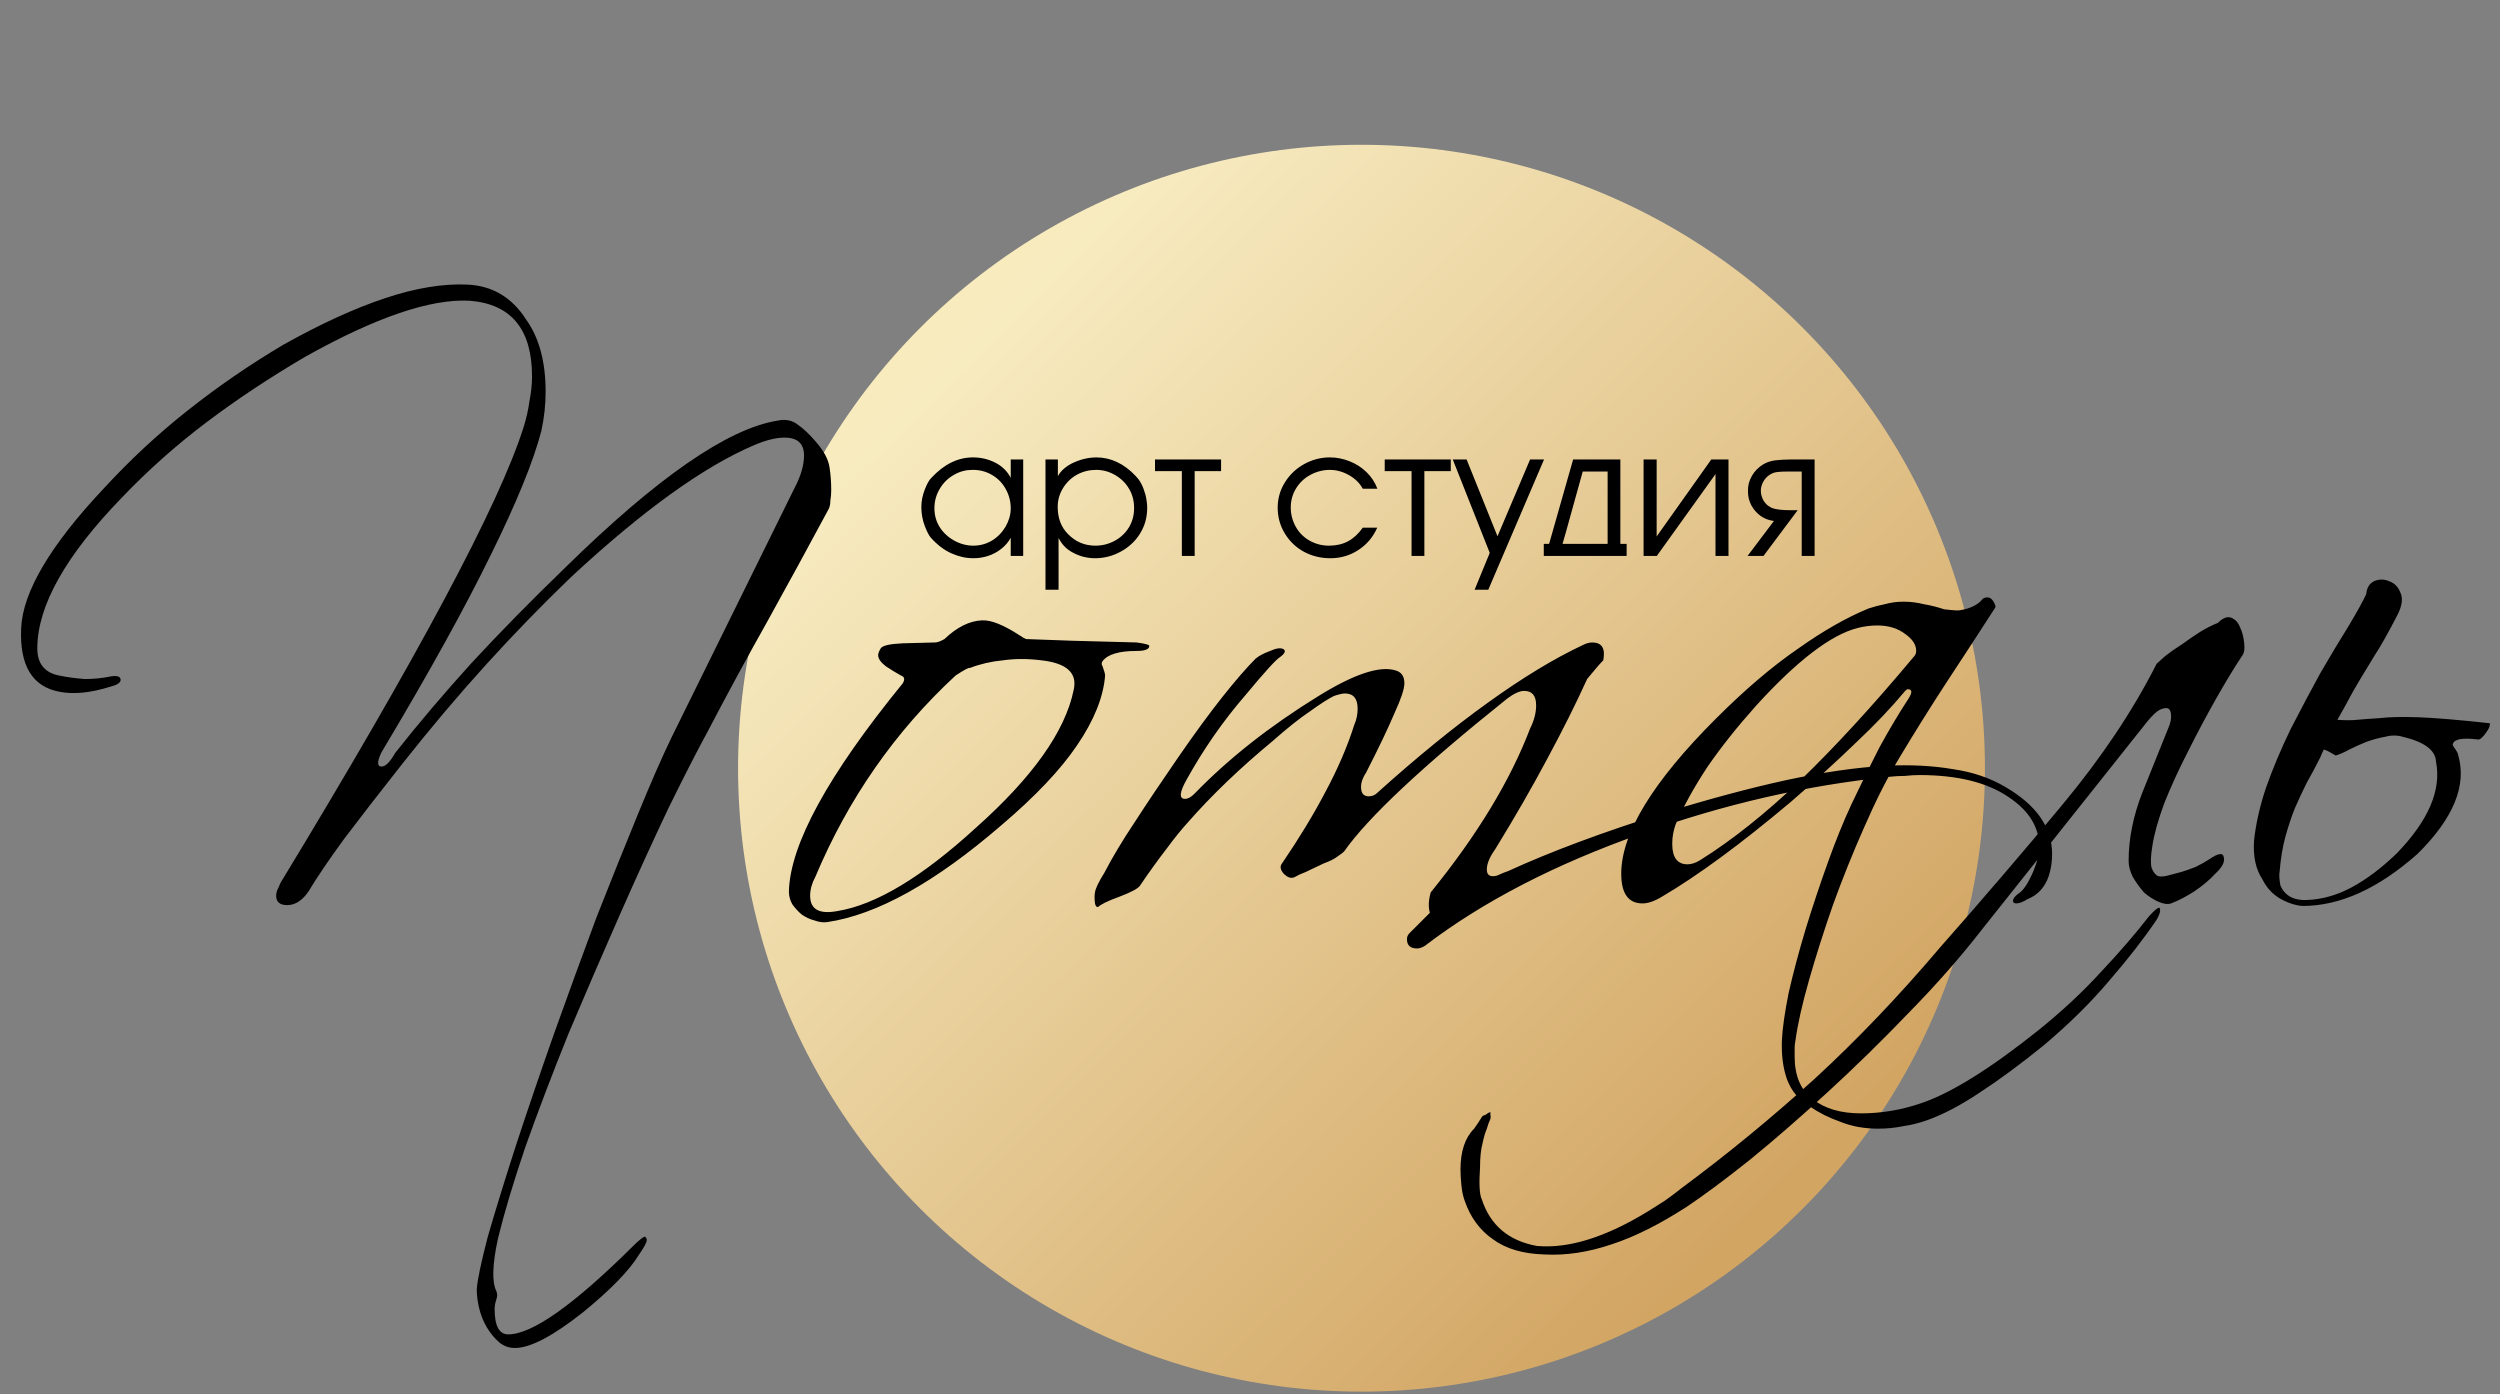
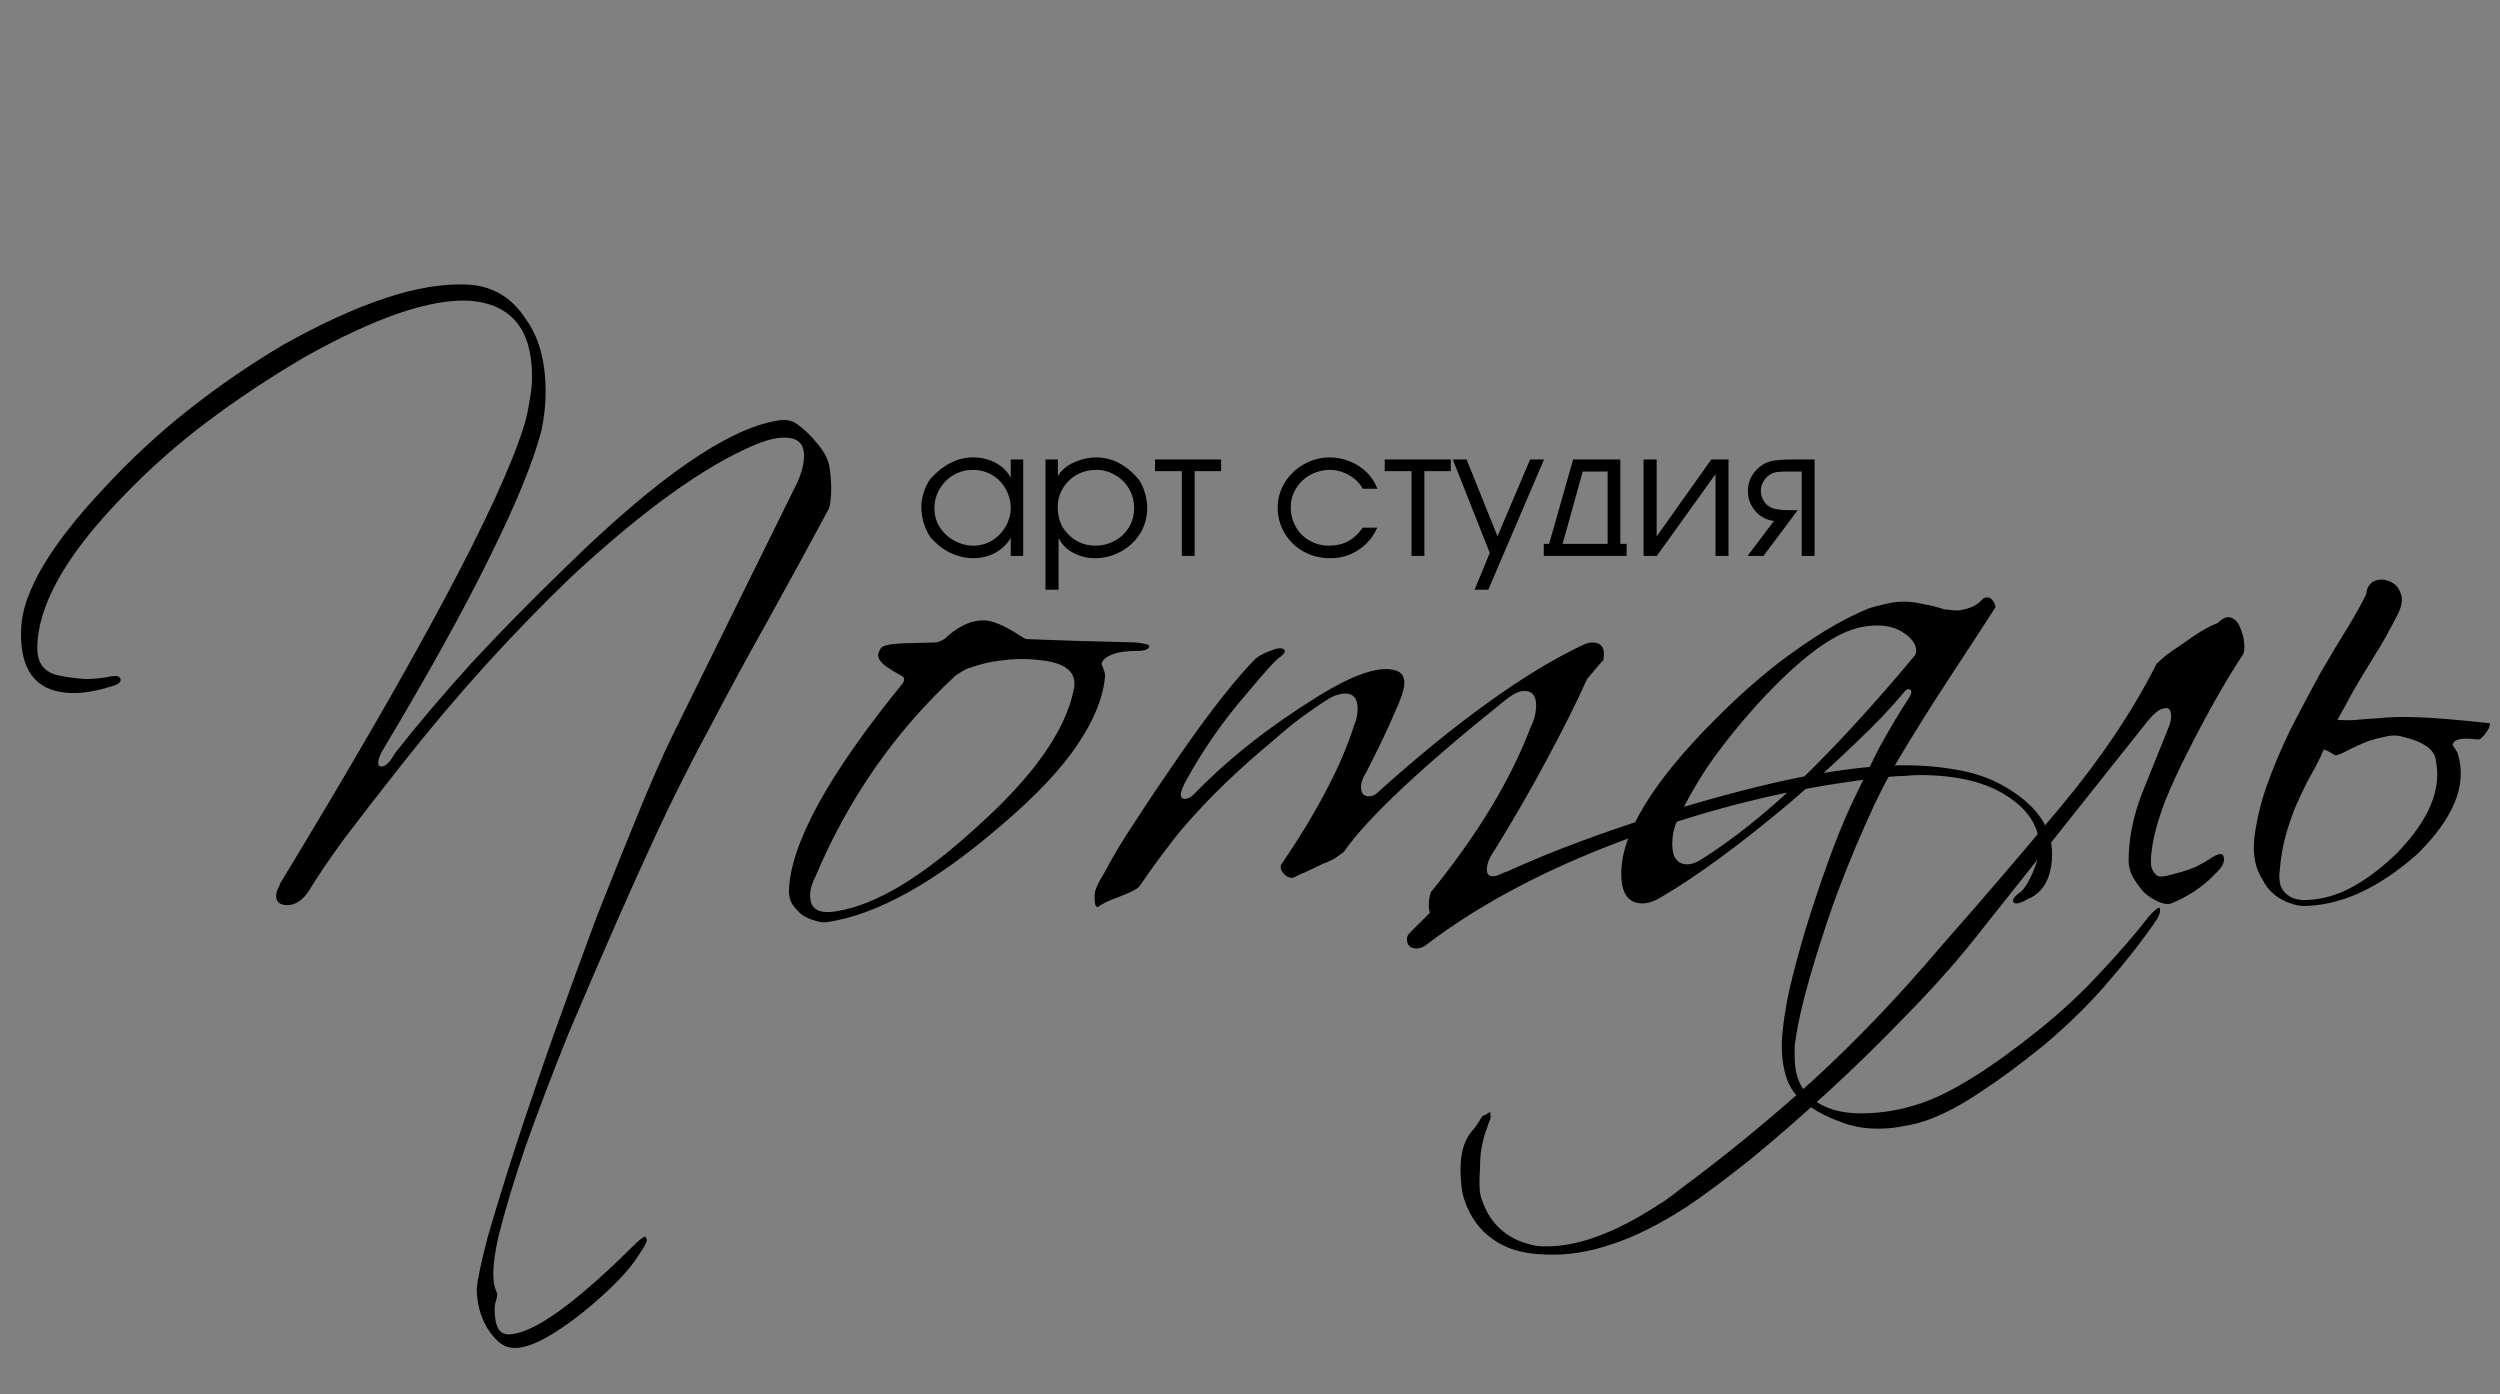
<svg xmlns="http://www.w3.org/2000/svg" width="796" height="444" viewBox="0 0 796 444" fill="none">
  <rect x="0" y="0" width="796" height="444" fill="#808080" stroke="none" />
-   <circle cx="433.5" cy="244.598" r="198.5" fill="url(#paint0_linear_114_24)" />
  <path d="M148.826 90.618C156.765 90.978 162.99 94.677 167.501 101.714C171.65 107.488 173.725 115.156 173.725 124.719C173.725 128.869 173.274 133.019 172.372 137.168C169.846 146.912 164.433 160.173 156.133 176.953C148.014 193.553 136.737 213.941 122.303 238.119C121.04 240.104 120.408 241.727 120.408 242.99C120.408 243.712 120.769 244.073 121.491 244.073C122.754 244.073 124.197 242.63 125.821 239.743C133.219 230.36 141.338 220.798 150.179 211.054C159.201 201.311 169.124 191.207 179.95 180.742C209.18 152.054 231.733 136.447 247.611 133.921C250.137 133.379 252.302 133.83 254.107 135.274C255.911 136.537 257.806 138.341 259.79 140.687C262.316 143.574 263.76 146.28 264.121 148.806C264.481 151.152 264.662 153.588 264.662 156.114C264.662 157.196 264.572 158.279 264.391 159.361C264.391 160.444 264.211 161.346 263.85 162.068C257.354 174.157 250.859 186.065 244.364 197.793C237.868 209.34 231.463 221.158 225.148 233.247C221.9 239.201 217.75 247.321 212.698 257.605C207.827 267.89 202.684 279.167 197.271 291.436C191.859 303.705 186.446 316.245 181.033 329.055C175.8 342.046 171.199 354.135 167.23 365.322C163.441 376.508 160.554 386.161 158.569 394.281C156.765 402.58 156.585 408.174 158.028 411.061C158.389 411.963 158.389 412.865 158.028 413.767C157.667 414.85 157.487 415.842 157.487 416.744C157.487 422.157 158.93 424.864 161.817 424.864C169.395 424.864 182.566 415.571 201.331 396.987C203.496 394.822 204.849 393.739 205.391 393.739C205.752 394.1 205.932 394.461 205.932 394.822C205.932 395.544 205.12 397.077 203.496 399.423C200.429 404.475 194.475 410.61 185.634 417.827C176.071 425.405 168.854 429.194 163.982 429.194C161.997 429.194 160.283 428.562 158.84 427.299C157.396 426.036 156.133 424.503 155.051 422.698C153.968 420.894 153.156 418.909 152.615 416.744C152.074 414.579 151.803 412.504 151.803 410.519C151.984 407.633 153.156 402.039 155.322 393.739C157.667 385.62 160.644 375.967 164.253 364.78C167.861 353.774 171.921 341.866 176.432 329.055C180.943 316.425 185.453 304.066 189.964 291.977C194.655 280.069 199.076 269.063 203.226 258.958C207.375 248.854 210.894 240.825 213.781 234.871L253.024 155.302C255.009 151.513 256.001 148.084 256.001 145.017C256.001 141.228 253.926 139.334 249.776 139.334C247.07 139.334 243.822 140.145 240.033 141.769C223.975 148.626 204.579 162.609 181.845 183.719C172.643 192.56 163.621 201.852 154.78 211.596C145.939 221.339 137.098 231.804 128.257 242.99C120.859 252.373 114.635 260.402 109.583 267.078C104.711 273.754 100.922 279.347 98.216 283.858C96.231 286.745 93.975 288.188 91.449 288.188C89.104 288.188 87.931 287.196 87.931 285.211C87.931 284.67 88.021 284.128 88.202 283.587C88.562 282.865 88.923 282.053 89.284 281.151C133.129 208.979 158.93 160.624 166.689 136.086C167.591 133.199 168.222 130.402 168.583 127.696C169.124 124.989 169.395 122.373 169.395 119.847C169.395 104.872 162.809 96.842 149.638 95.76C137.188 95.038 119.687 100.992 97.133 113.622C85.766 120.298 75.301 127.245 65.738 134.462C56.175 141.679 47.244 149.618 38.944 158.279C20.901 176.863 11.88 192.921 11.88 206.453C11.88 211.325 14.226 214.212 18.917 215.114C21.623 215.655 24.33 216.016 27.036 216.197C29.923 216.197 32.629 215.926 35.155 215.385C37.321 215.024 38.403 215.385 38.403 216.467C38.403 217.369 37.321 218.091 35.155 218.632C28.84 220.617 23.427 221.158 18.917 220.256C10.256 218.632 6.196 211.866 6.738 199.958C7.279 188.41 16.03 173.615 32.99 155.572C41.47 146.37 50.402 138.071 59.784 130.673C69.347 123.095 79.451 116.148 90.096 109.833C102.005 103.157 112.83 98.196 122.574 94.948C132.317 91.7 141.068 90.257 148.826 90.618ZM263.364 293.601C262.101 293.781 260.747 293.601 259.304 293.06C257.861 292.699 256.507 292.067 255.244 291.165C254.162 290.263 253.169 289.18 252.267 287.917C251.545 286.654 251.185 285.301 251.185 283.858C251.545 268.882 263.634 246.779 287.451 217.55C288.173 216.287 287.992 215.475 286.91 215.114C285.286 214.212 283.662 213.22 282.038 212.137C280.414 210.874 279.602 209.701 279.602 208.619C279.602 208.077 279.873 207.356 280.414 206.453C280.956 205.551 283.301 205.01 287.451 204.83C294.127 204.649 297.555 204.559 297.735 204.559C298.457 204.559 299.45 204.198 300.713 203.476C304.682 199.687 308.651 197.703 312.621 197.522C315.508 197.342 319.567 198.966 324.8 202.394C325.161 202.574 325.431 202.755 325.612 202.935C325.973 203.115 326.334 203.296 326.694 203.476C330.844 203.657 335.806 203.837 341.58 204.018C347.534 204.198 354.3 204.378 361.878 204.559C364.585 204.92 365.938 205.281 365.938 205.641C365.938 206.724 364.585 207.265 361.878 207.265C356.285 207.265 352.676 208.348 351.052 210.513C350.692 211.054 350.692 211.596 351.052 212.137C351.233 212.678 351.413 213.22 351.594 213.761C351.774 214.302 351.864 214.753 351.864 215.114C351.323 221.97 348.346 229.368 342.933 237.307C337.701 245.065 329.672 253.546 318.846 262.747C297.735 280.971 279.241 291.255 263.364 293.601ZM259.575 279.257C258.492 281.242 257.951 283.226 257.951 285.211C257.951 289.541 260.838 291.165 266.611 290.083C278.881 288.098 293.586 279.257 310.726 263.559C328.769 247.501 339.144 232.886 341.851 219.715C343.114 214.302 339.685 211.145 331.566 210.242C327.236 209.701 323.176 209.701 319.387 210.242C315.598 210.603 312.08 211.415 308.832 212.678C308.471 212.498 306.937 213.31 304.231 215.114C284.925 232.977 270.04 254.357 259.575 279.257ZM349.725 288.729C349.183 288.91 348.822 288.549 348.642 287.647C348.462 286.203 348.462 285.031 348.642 284.128C348.822 282.865 349.815 280.79 351.619 277.904C354.145 273.032 357.393 267.619 361.362 261.665C365.332 255.53 369.933 248.674 375.165 241.096C380.398 233.518 385.089 227.113 389.239 221.88C393.389 216.648 396.907 212.588 399.794 209.701C400.876 208.799 402.41 207.987 404.395 207.265C406.38 206.363 407.823 206.183 408.725 206.724C409.447 207.265 409.086 208.077 407.643 209.16C406.38 209.882 402.681 213.941 396.546 221.339C389.509 229.458 383.285 238.389 377.872 248.133C375.526 252.283 375.346 254.357 377.33 254.357C378.232 254.357 379.225 253.816 380.307 252.734C391.133 241.547 404.305 231.172 419.822 221.61C431.189 214.573 439.398 211.866 444.45 213.49C446.254 214.031 447.157 215.385 447.157 217.55C447.157 219.354 446.074 222.602 443.909 227.293C441.924 231.984 438.947 238.209 434.978 245.968C433.895 247.591 433.354 249.125 433.354 250.568C433.354 252.553 434.166 253.546 435.79 253.546C436.872 253.546 437.774 253.185 438.496 252.463C451.126 241.096 462.854 231.533 473.68 223.775C484.686 215.836 494.79 209.701 503.992 205.371C505.075 204.83 506.067 204.559 506.969 204.559C510.036 204.559 511.209 206.453 510.487 210.242C509.766 210.964 508.954 211.866 508.052 212.949C507.33 213.851 506.428 214.934 505.345 216.197C501.737 224.136 497.497 232.616 492.625 241.637C487.934 250.478 482.431 260.041 476.116 270.326C474.311 272.852 473.409 275.017 473.409 276.821C473.409 278.264 474.041 278.986 475.304 278.986C476.025 278.986 476.747 278.806 477.469 278.445C478.191 278.084 479.093 277.723 480.175 277.362C493.527 271.228 510.217 265.003 530.245 258.688C544.318 254.357 557.129 250.929 568.676 248.403C580.404 245.877 591.049 244.344 600.612 243.802C608.371 243.442 615.407 243.802 621.722 244.885C628.037 245.787 633.631 247.682 638.502 250.568C648.426 256.342 653.388 263.469 653.388 271.949C653.388 274.475 653.027 276.821 652.305 278.986C651.042 282.595 648.787 285.031 645.539 286.294C644.096 287.196 642.923 287.647 642.021 287.647C641.299 287.647 640.938 287.376 640.938 286.835C640.938 286.113 641.57 285.301 642.833 284.399C644.276 283.497 645.81 281.151 647.434 277.362C648.697 274.295 649.328 271.769 649.328 269.784C649.328 263.469 646.08 258.147 639.585 253.816C632.729 249.125 623.256 246.779 611.167 246.779C609.724 246.779 608.19 246.87 606.566 247.05C604.942 247.05 603.319 247.14 601.695 247.321C575.172 250.027 548.829 256.072 522.666 265.454C495.061 275.197 472.056 287.105 453.652 301.179C452.75 301.72 451.938 301.991 451.216 301.991C449.051 301.991 447.969 300.999 447.969 299.014C447.969 298.292 448.239 297.661 448.781 297.119L455.276 290.624C454.735 288.82 454.825 286.654 455.547 284.128C470.342 265.905 480.897 248.494 487.212 231.894C488.475 229.368 489.107 226.932 489.107 224.587C489.107 221.519 487.844 219.986 485.318 219.986C483.874 219.986 482.07 220.798 479.905 222.421C452.84 244.073 435.519 260.312 427.941 271.137C427.58 271.498 426.858 272.04 425.776 272.761C424.874 273.483 423.43 274.205 421.445 274.926C419.1 276.009 417.205 276.911 415.762 277.633C414.318 278.174 413.146 278.716 412.243 279.257C411.161 279.798 409.988 279.437 408.725 278.174C407.643 276.911 407.462 275.829 408.184 274.926C413.597 266.988 418.198 259.41 421.987 252.192C425.956 244.795 429.023 237.668 431.189 230.811C431.91 229.188 432.271 227.473 432.271 225.669C432.271 222.421 430.918 220.798 428.212 220.798C427.49 220.798 426.317 221.068 424.693 221.61C422.889 222.512 420.363 224.136 417.115 226.481C413.867 228.646 409.898 231.804 405.207 235.954C394.742 244.614 385.72 253.275 378.142 261.936C376.158 264.101 373.902 266.897 371.376 270.326C368.85 273.573 366.053 277.452 362.986 281.963C362.445 282.865 360.28 284.038 356.491 285.482C354.506 286.203 352.972 286.835 351.89 287.376C350.807 287.917 350.085 288.368 349.725 288.729ZM529.194 285.482C526.848 286.925 524.773 287.647 522.969 287.647C518.458 287.647 516.203 284.489 516.203 278.174C516.203 265.364 526.217 248.945 546.244 228.917C555.446 219.715 564.107 212.317 572.226 206.724C580.345 200.95 587.924 196.62 594.96 193.733C596.584 193.192 598.298 192.741 600.103 192.38C602.087 191.839 604.072 191.568 606.057 191.568C608.222 191.568 610.387 191.839 612.552 192.38C614.717 192.741 616.883 193.282 619.048 194.004C622.115 194.365 623.829 194.455 624.19 194.274C627.438 193.733 629.783 192.56 631.227 190.756C631.588 190.395 632.129 190.215 632.851 190.215C633.572 190.215 634.204 190.666 634.745 191.568C635.286 192.47 635.467 193.102 635.286 193.462C630.054 201.582 624.821 209.611 619.589 217.55C614.537 225.308 609.575 233.247 604.704 241.367C600.914 247.682 597.216 254.989 593.607 263.289C589.998 271.408 586.661 279.708 583.593 288.188C580.706 296.488 578.18 304.427 576.015 312.005C573.85 319.583 572.407 325.988 571.685 331.221C571.504 332.123 571.414 332.935 571.414 333.656C571.414 334.558 571.414 335.461 571.414 336.363C571.414 342.497 573.309 347.008 577.098 349.895C580.887 352.962 586.029 354.496 592.524 354.496C599.02 354.496 605.425 353.413 611.74 351.248C621.303 348.001 633.753 340.242 649.089 327.973C656.487 322.019 663.073 315.884 668.846 309.569C674.8 303.254 679.943 297.3 684.273 291.706C685.897 289.902 686.979 289 687.521 289C687.701 289.18 687.791 289.451 687.791 289.812C687.791 290.534 687.431 291.526 686.709 292.789C682.559 298.924 677.507 305.419 671.553 312.275C665.779 319.132 658.832 325.988 650.713 332.844C643.135 338.979 636.279 344.031 630.144 348.001C624.19 351.97 618.687 354.857 613.635 356.661C611.109 357.563 608.583 358.195 606.057 358.556C603.531 359.097 600.824 359.368 597.937 359.368C593.607 359.368 589.638 358.646 586.029 357.202C582.42 355.939 579.173 354.316 576.286 352.331C572.858 350.346 570.422 347.459 568.978 343.67C567.715 340.062 567.174 335.912 567.355 331.221C567.535 327.432 568.257 322.379 569.52 316.064C570.963 309.749 572.767 302.983 574.933 295.766C577.098 288.729 579.443 281.693 581.969 274.656C584.495 267.619 587.021 261.394 589.547 255.981C592.615 249.486 595.592 243.442 598.479 237.848C601.546 232.255 604.613 227.113 607.681 222.421C608.944 220.437 608.853 219.444 607.41 219.444C607.23 219.444 606.959 219.625 606.598 219.986C602.268 225.218 597.035 230.721 590.901 236.495C584.946 242.269 578 248.584 570.061 255.44C554.183 268.792 540.561 278.806 529.194 285.482ZM533.524 262.477C532.802 264.462 532.441 266.537 532.441 268.702C532.441 273.032 534.065 275.197 537.313 275.197C538.576 275.197 539.929 274.746 541.373 273.844C551.477 267.529 562.122 259.049 573.309 248.403C584.495 237.578 596.494 224.496 609.304 209.16C609.846 208.619 610.116 207.987 610.116 207.265C610.116 205.281 608.944 203.476 606.598 201.852C604.252 200.048 601.275 199.146 597.667 199.146C595.682 199.146 593.607 199.417 591.442 199.958C582.962 202.123 572.226 210.333 559.235 224.587C553.101 231.443 547.868 238.029 543.538 244.344C539.388 250.659 536.05 256.703 533.524 262.477ZM706.168 198.334C707.792 196.71 709.235 196.169 710.498 196.71C711.761 197.251 712.663 198.244 713.204 199.687C713.926 201.131 714.377 202.845 714.558 204.83C714.738 206.634 714.558 207.897 714.016 208.619C711.49 212.408 708.694 217.009 705.626 222.421C702.559 227.834 699.582 233.428 696.695 239.201C693.808 244.795 691.282 250.298 689.117 255.711C687.132 261.124 685.869 265.634 685.328 269.243C684.787 272.491 684.697 274.836 685.057 276.28C685.599 277.723 686.32 278.625 687.223 278.986C688.125 279.167 689.207 279.076 690.47 278.716C691.914 278.355 693.267 277.994 694.53 277.633C695.793 277.272 697.327 276.731 699.131 276.009C700.935 275.107 702.379 274.295 703.461 273.573C706.348 271.589 707.882 271.408 708.062 273.032C708.423 274.475 707.521 276.189 705.356 278.174C703.551 280.159 701.296 282.053 698.59 283.858C696.064 285.482 693.628 286.745 691.282 287.647C690.2 288.008 688.846 287.827 687.223 287.105C685.599 286.384 684.065 285.391 682.622 284.128C681.359 282.685 680.186 281.061 679.103 279.257C678.201 277.452 677.75 275.738 677.75 274.115C677.75 267.078 679.193 259.861 682.08 252.463C685.148 244.885 687.944 237.938 690.47 231.623C691.012 230.36 691.282 229.188 691.282 228.105C691.282 226.842 691.012 226.03 690.47 225.669C689.929 225.308 689.027 225.399 687.764 225.94C686.681 226.481 685.328 227.744 683.704 229.729L631.199 295.766C624.343 304.607 616.584 313.448 607.924 322.289C599.263 331.311 590.602 339.791 581.942 347.73C573.101 355.849 564.801 363.066 557.043 369.381C549.104 375.696 542.428 380.658 537.015 384.267C528.354 389.86 520.415 393.83 513.198 396.175C505.8 398.701 498.674 399.784 491.817 399.423C484.961 399.243 479.458 397.619 475.308 394.551C471.158 391.664 468.181 387.605 466.377 382.372C465.835 380.929 465.474 379.215 465.294 377.23C465.114 375.426 465.023 373.802 465.023 372.359C465.023 366.585 466.467 362.254 469.354 359.368C470.256 358.105 470.978 357.022 471.519 356.12C471.88 355.398 472.331 355.037 472.872 355.037C474.316 353.955 474.857 353.864 474.496 354.767C474.676 355.308 474.676 355.849 474.496 356.39C474.135 357.112 473.774 358.105 473.413 359.368C472.872 360.631 472.421 362.164 472.06 363.969C471.519 365.953 471.248 368.479 471.248 371.547C470.887 376.959 471.068 380.388 471.79 381.831C474.496 390.131 480.36 395.093 489.381 396.717C499.485 397.619 511.304 393.92 524.836 385.62C526.279 384.718 527.993 383.635 529.978 382.372C531.782 381.109 533.587 379.756 535.391 378.313C550.006 367.487 564.17 355.849 577.882 343.4C591.414 330.95 604.676 317.057 617.667 301.72C631.199 286.384 644.19 271.228 656.64 256.252C669.089 241.276 679.103 226.301 686.681 211.325C687.042 210.964 687.944 210.152 689.388 208.889C691.012 207.626 692.816 206.363 694.801 205.1C696.785 203.657 698.77 202.304 700.755 201.041C702.92 199.778 704.724 198.875 706.168 198.334ZM746.654 224.857C745.933 226.12 745.121 227.564 744.219 229.188C746.925 229.368 749 229.368 750.443 229.188C752.428 229.007 754.864 228.827 757.751 228.646C760.818 228.285 764.878 228.195 769.93 228.376C775.162 228.556 782.74 229.188 792.664 230.27C792.844 230.27 792.844 230.631 792.664 231.353C792.484 231.894 792.123 232.526 791.581 233.247C791.221 233.789 790.769 234.33 790.228 234.871C789.687 235.412 789.146 235.593 788.604 235.412C784.094 234.871 781.568 235.322 781.026 236.766C780.846 236.946 780.936 237.307 781.297 237.848C782.199 239.111 782.65 239.923 782.65 240.284C785.537 250.027 781.207 260.582 769.659 271.949C757.21 282.956 745.031 288.459 733.122 288.459C730.777 288.278 728.341 287.466 725.815 286.023C723.469 284.579 721.665 282.595 720.402 280.069C718.237 276.821 717.335 272.671 717.695 267.619C718.237 262.387 719.5 256.793 721.484 250.839C723.65 244.705 726.266 238.48 729.333 232.165C732.581 225.85 735.738 219.895 738.806 214.302C742.053 208.709 745.031 203.747 747.737 199.417C750.443 194.906 752.338 191.478 753.421 189.132C753.601 187.147 754.413 185.794 755.856 185.072C757.48 184.351 759.104 184.351 760.728 185.072C762.352 185.614 763.525 186.787 764.246 188.591C765.148 190.395 764.878 192.741 763.434 195.628C760.367 201.582 757.931 205.912 756.127 208.619C754.503 211.325 752.969 213.851 751.526 216.197C750.083 218.542 748.459 221.429 746.654 224.857ZM741.783 239.472C741.242 239.111 740.61 238.841 739.888 238.66C739.527 239.382 739.167 240.194 738.806 241.096C737.362 243.983 735.919 246.689 734.475 249.215C733.212 251.741 731.949 254.448 730.686 257.335C729.604 260.041 728.611 263.018 727.709 266.266C726.807 269.514 726.176 273.303 725.815 277.633C725.634 278.535 725.725 279.979 726.085 281.963C727.529 285.211 730.326 286.745 734.475 286.564C739.347 286.384 744.128 285.031 748.82 282.505C753.511 279.979 758.292 276.37 763.164 271.679C773.268 261.214 777.418 251.471 775.613 242.449C775.433 238.841 771.915 236.224 765.058 234.6C763.254 234.059 761.359 234.059 759.375 234.6C757.39 234.961 755.405 235.503 753.421 236.224C751.616 236.946 749.812 237.758 748.008 238.66C746.384 239.562 744.94 240.194 743.677 240.555L741.783 239.472Z" fill="black" />
  <path d="M325.788 177H321.817V171.22C321.104 172.553 320.1 173.731 318.803 174.754C317.507 175.776 316.11 176.525 314.612 177C313.133 177.493 311.563 177.74 309.901 177.74C307.563 177.74 305.235 177.219 302.916 176.178C300.596 175.137 298.423 173.485 296.396 171.22C295.794 170.563 295.136 169.294 294.424 167.413C293.712 165.513 293.356 163.523 293.356 161.441C293.356 159.615 293.712 157.78 294.424 155.935C295.136 154.072 295.848 152.803 296.561 152.128C300.596 147.8 305.007 145.636 309.791 145.636C312.348 145.636 314.713 146.193 316.886 147.307C319.059 148.402 320.703 150.009 321.817 152.128V146.293H325.788V177ZM297.519 161.797C297.519 164.007 298.067 165.997 299.163 167.769C300.259 169.54 301.793 170.983 303.765 172.097C305.737 173.192 307.782 173.74 309.901 173.74C312.001 173.74 313.946 173.22 315.735 172.179C317.525 171.12 318.995 169.641 320.146 167.741C320.675 166.828 321.086 165.879 321.378 164.893C321.67 163.888 321.817 162.875 321.817 161.852C321.817 159.661 321.287 157.615 320.228 155.716C319.187 153.817 317.744 152.329 315.9 151.251C314.055 150.155 312.019 149.608 309.791 149.608C309.225 149.608 308.686 149.635 308.175 149.69C307.682 149.744 307.171 149.845 306.641 149.991C305.655 150.228 304.669 150.639 303.683 151.224C301.838 152.265 300.35 153.735 299.218 155.634C298.086 157.533 297.519 159.588 297.519 161.797ZM336.828 146.293V151.58C337.522 150.338 338.553 149.261 339.923 148.347C340.599 147.891 341.283 147.517 341.977 147.224C342.671 146.914 343.447 146.622 344.306 146.348C345 146.147 345.776 145.973 346.634 145.827L347.839 145.69L349.045 145.636C353.701 145.636 357.892 147.617 361.618 151.58L362.494 152.593L362.933 153.223L363.371 153.99C363.645 154.502 363.891 155.059 364.111 155.661L364.741 157.606L364.96 158.674L365.124 159.743L365.234 160.701L365.261 161.797C365.261 164.737 364.512 167.422 363.015 169.851C361.536 172.261 359.499 174.179 356.906 175.603C354.331 177.027 351.583 177.74 348.661 177.74C347.529 177.74 346.369 177.603 345.182 177.329C344.653 177.219 344.096 177.046 343.511 176.808C342.854 176.571 342.279 176.315 341.786 176.041C339.667 174.982 338.088 173.393 337.047 171.275V187.765H332.883V146.293H336.828ZM361.097 161.742C361.097 159.478 360.568 157.451 359.509 155.661C358.468 153.853 356.998 152.392 355.098 151.278C353.199 150.164 351.181 149.608 349.045 149.608C346.835 149.608 344.808 150.11 342.964 151.114C341.137 152.1 339.649 153.516 338.499 155.36C337.348 157.204 336.773 159.213 336.773 161.386C336.773 164.947 337.85 167.814 340.005 169.988C342.397 172.489 345.319 173.74 348.771 173.74C350.962 173.74 353.017 173.22 354.934 172.179C356.852 171.138 358.358 169.714 359.454 167.906C360.55 166.098 361.097 164.043 361.097 161.742ZM367.754 150.018V146.293H388.791V150.018H380.382V177H376.3V150.018H367.754ZM438.509 168.015C437.815 169.568 436.975 170.919 435.988 172.069C435.021 173.22 433.852 174.242 432.482 175.137C429.834 176.872 426.876 177.74 423.607 177.74C420.557 177.74 417.763 177.064 415.225 175.713C412.687 174.343 410.65 172.407 409.116 169.905C407.582 167.404 406.815 164.646 406.815 161.633C406.815 158.729 407.582 156.045 409.116 153.579C410.669 151.096 412.723 149.151 415.28 147.745C417.855 146.339 420.566 145.636 423.415 145.636C425.552 145.636 427.652 146.046 429.716 146.868C431.797 147.69 433.596 148.85 435.112 150.347C436.646 151.826 437.796 153.579 438.563 155.606H433.907C433.249 154.401 432.391 153.369 431.332 152.511C430.273 151.653 429.031 150.941 427.606 150.375C426.894 150.119 426.209 149.927 425.552 149.799L424.538 149.662L423.497 149.608C421.324 149.608 419.27 150.119 417.334 151.141C415.417 152.146 413.874 153.579 412.705 155.442C411.554 157.287 410.979 159.332 410.979 161.578C410.979 163.733 411.5 165.76 412.54 167.659C413.581 169.558 415.051 171.047 416.951 172.124C418.85 173.202 420.913 173.74 423.141 173.74C425.442 173.74 427.469 173.275 429.222 172.343C430.976 171.394 432.537 169.951 433.907 168.015H438.509ZM440.892 150.018V146.293H461.929V150.018H453.52V177H449.438V150.018H440.892ZM491.623 146.293L473.872 187.765H469.517L474.338 176.041L462.559 146.293H466.969L476.803 170.755L487.185 146.293H491.623ZM500.881 146.293H515.92V173.165H517.919V177H491.54V173.165H493.239L500.881 146.293ZM511.866 150.128H503.949L501.895 157.497L498.745 168.864L497.512 173.165H511.866V150.128ZM550.352 146.293V177H546.216V150.95L527.534 177H523.316V146.293H527.479V170.809L544.874 146.293H550.352ZM577.772 146.293V177H573.663V150.128H569.527C567.828 150.128 566.55 150.192 565.692 150.32C564.834 150.429 564.012 150.767 563.226 151.333C562.46 151.881 561.839 152.602 561.364 153.497C560.889 154.392 560.652 155.305 560.652 156.236C560.652 157.35 560.953 158.428 561.556 159.469C561.903 159.98 562.268 160.418 562.651 160.784C562.943 161.039 563.455 161.359 564.185 161.742C565.409 162.217 567.463 162.455 570.349 162.455H572.376L561.501 177H556.433L564.815 165.879C563.226 165.678 561.82 165.148 560.597 164.29C559.392 163.413 558.405 162.29 557.638 160.921C557.273 160.19 556.999 159.487 556.817 158.811L556.625 157.716L556.543 156.51C556.543 155.488 556.634 154.611 556.817 153.881C557.018 153.132 557.355 152.329 557.83 151.47C558.707 149.973 559.912 148.758 561.446 147.827C562.56 147.17 563.838 146.75 565.281 146.567L567.5 146.375L570.129 146.293H577.772Z" fill="black" />
  <defs>
    <linearGradient id="paint0_linear_114_24" x1="502" y1="443" x2="113.981" y2="50.698" gradientUnits="userSpaceOnUse">
      <stop stop-color="#D2A563" />
      <stop offset="0.672" stop-color="#F7EBC0" />
      <stop offset="0.88" stop-color="#FFE8A7" />
      <stop offset="1" stop-color="#FFE8AA" />
    </linearGradient>
  </defs>
</svg>